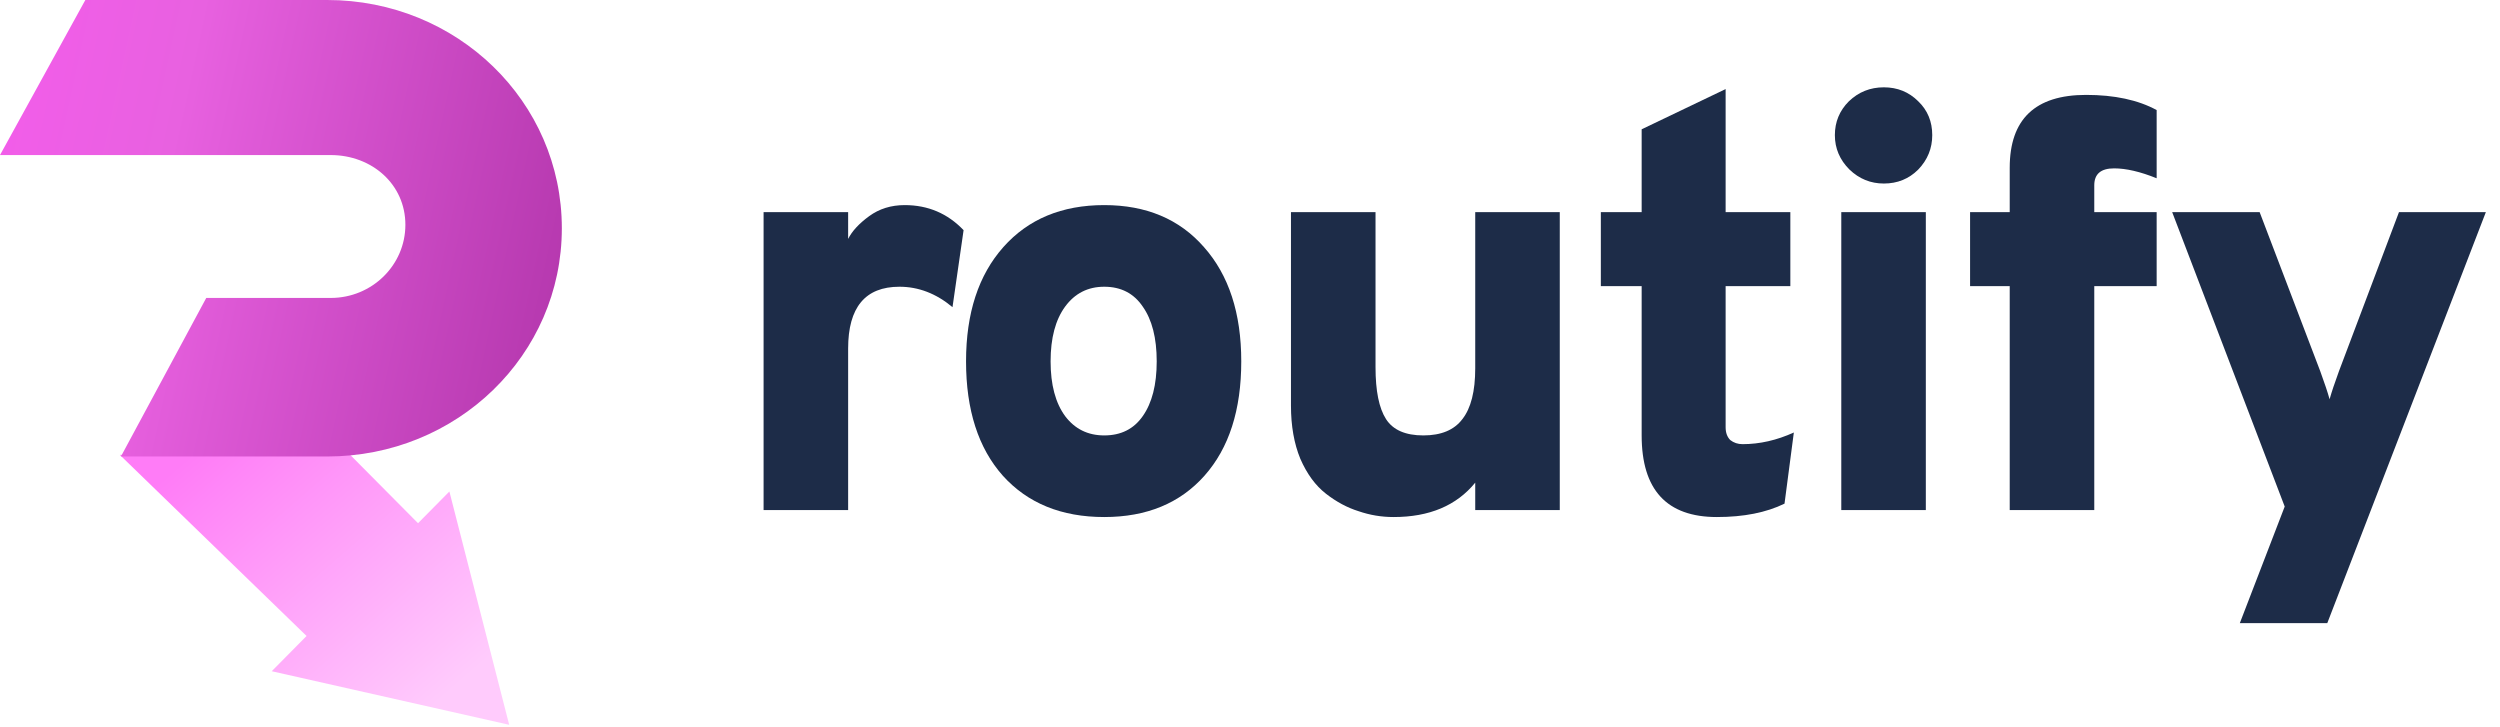
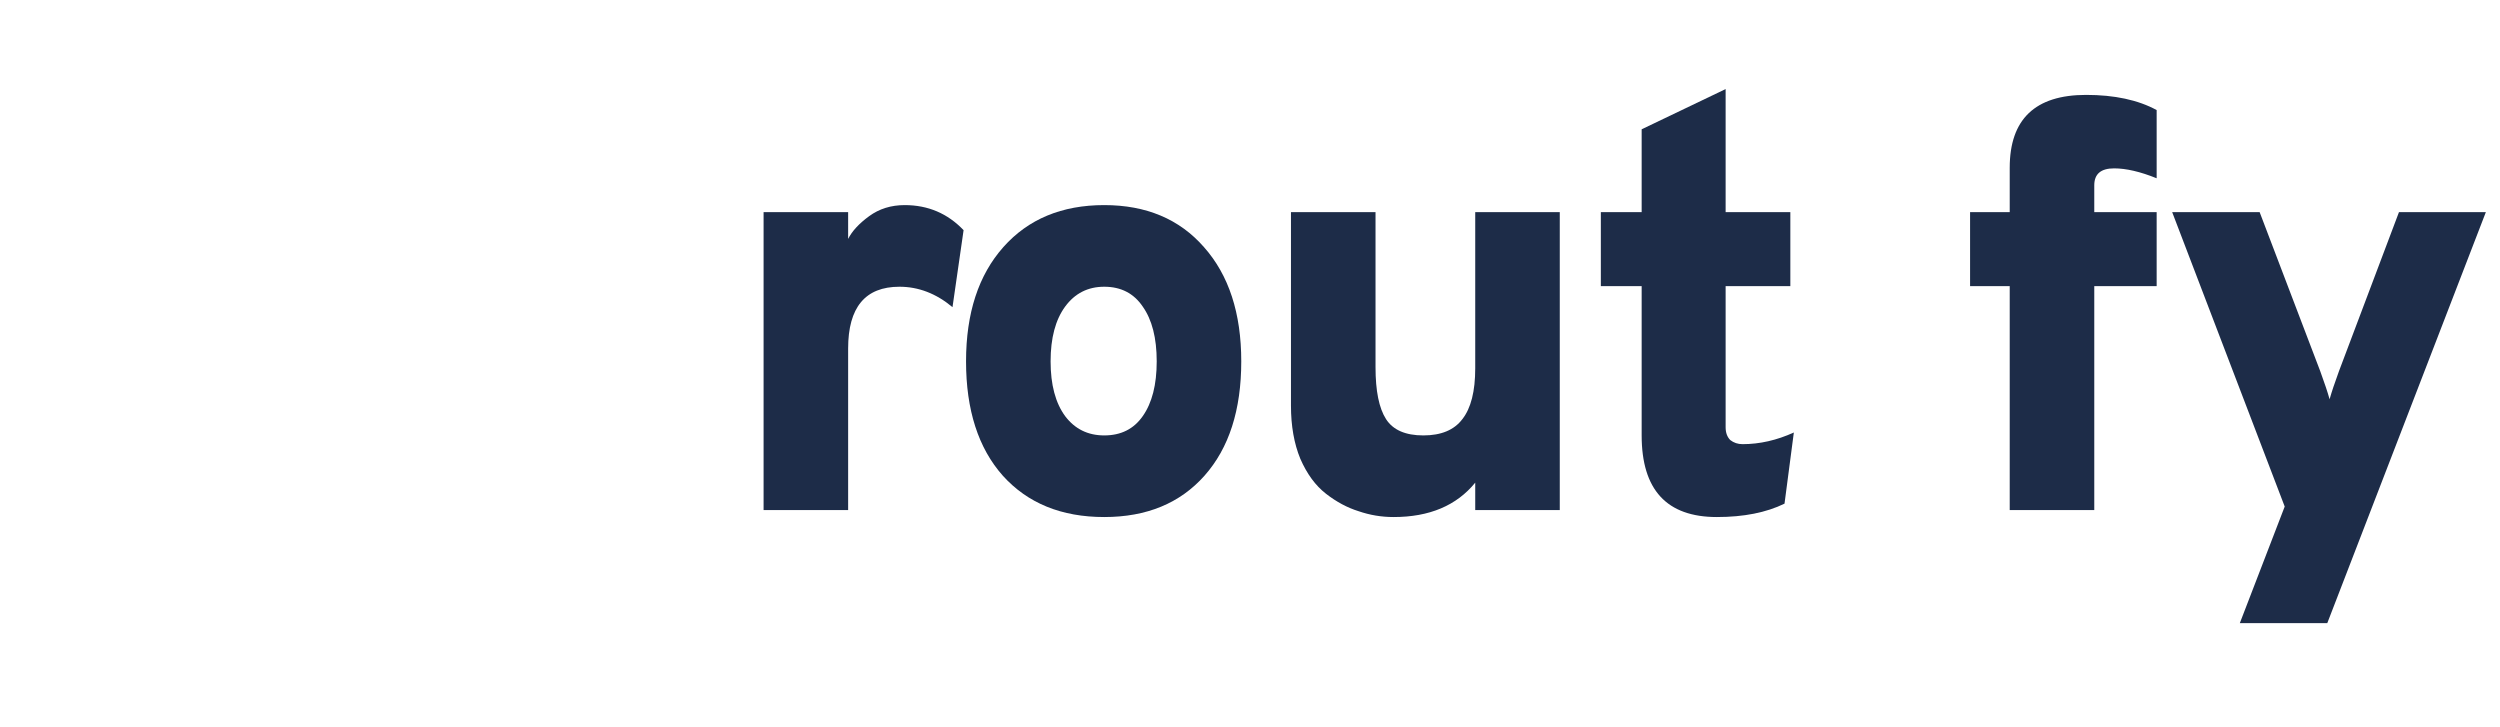
<svg xmlns="http://www.w3.org/2000/svg" width="196" height="57" viewBox="0 0 196 57" fill="none">
  <path d="M59.865 39.988V16.629H66.494V18.731C66.799 18.122 67.347 17.528 68.139 16.949C68.932 16.369 69.861 16.08 70.928 16.08C72.757 16.08 74.296 16.735 75.545 18.046L74.676 24.08C73.397 23.013 72.01 22.48 70.516 22.48C67.835 22.48 66.494 24.095 66.494 27.325V39.988H59.865Z" fill="#1D2C48" />
  <path d="M86.572 40.536C83.22 40.536 80.569 39.455 78.618 37.291C76.698 35.127 75.738 32.141 75.738 28.331C75.738 24.552 76.713 21.566 78.664 19.371C80.614 17.177 83.25 16.08 86.572 16.08C89.864 16.08 92.469 17.177 94.389 19.371C96.34 21.566 97.315 24.552 97.315 28.331C97.315 32.141 96.355 35.127 94.435 37.291C92.515 39.455 89.894 40.536 86.572 40.536ZM86.572 34.137C87.883 34.137 88.888 33.634 89.589 32.628C90.321 31.592 90.686 30.16 90.686 28.331C90.686 26.503 90.321 25.07 89.589 24.034C88.888 22.998 87.883 22.48 86.572 22.48C85.292 22.48 84.271 22.998 83.509 24.034C82.748 25.07 82.367 26.503 82.367 28.331C82.367 30.16 82.748 31.592 83.509 32.628C84.271 33.634 85.292 34.137 86.572 34.137Z" fill="#1D2C48" />
  <path d="M115.658 39.988V37.839C114.195 39.637 112.062 40.536 109.258 40.536C108.313 40.536 107.399 40.384 106.515 40.079C105.631 39.805 104.778 39.348 103.955 38.708C103.132 38.068 102.462 37.154 101.944 35.965C101.456 34.777 101.212 33.39 101.212 31.805V16.629H107.841V28.788C107.841 30.647 108.115 32.003 108.664 32.857C109.212 33.71 110.187 34.137 111.589 34.137C112.991 34.137 114.012 33.71 114.652 32.857C115.323 32.003 115.658 30.678 115.658 28.88V16.629H122.286V39.988H115.658Z" fill="#1D2C48" />
  <path d="M134.603 40.536C130.672 40.536 128.706 38.403 128.706 34.137V22.434H125.506V16.629H128.706V10.137L135.289 6.983V16.629H140.363V22.434H135.289V33.497C135.289 33.923 135.411 34.258 135.655 34.502C135.929 34.716 136.249 34.822 136.615 34.822C137.956 34.822 139.296 34.518 140.637 33.908L139.906 39.485C138.474 40.186 136.706 40.536 134.603 40.536Z" fill="#1D2C48" />
-   <path d="M147.694 14.389C146.658 14.389 145.759 14.023 144.997 13.291C144.235 12.53 143.854 11.631 143.854 10.595C143.854 9.558 144.22 8.675 144.951 7.943C145.713 7.212 146.627 6.846 147.694 6.846C148.761 6.846 149.66 7.212 150.391 7.943C151.122 8.644 151.488 9.528 151.488 10.595C151.488 11.631 151.122 12.53 150.391 13.291C149.66 14.023 148.761 14.389 147.694 14.389ZM144.357 39.988V16.629H150.985V39.988H144.357Z" fill="#1D2C48" />
  <path d="M164.191 22.434V39.988H157.562V22.434H154.454V16.629H157.562V13.154C157.562 9.345 159.558 7.44 163.551 7.44C165.775 7.44 167.619 7.836 169.082 8.629V13.977C167.802 13.459 166.69 13.2 165.745 13.2C164.709 13.2 164.191 13.642 164.191 14.526V16.629H169.082V22.434H164.191Z" fill="#1D2C48" />
  <path d="M175.601 48.856L179.121 39.714L170.298 16.629H177.155L181.909 29.108C182.244 30.023 182.488 30.754 182.64 31.302C182.793 30.754 183.037 30.023 183.372 29.108L188.08 16.629H194.892L182.458 48.856H175.601Z" fill="#1D2C48" />
-   <path d="M24.035 49.861L9.393 35.661L27.455 35.661L32.774 41.02L35.232 38.533L39.92 56.824L21.303 52.624L24.035 49.861Z" fill="url(#paint0_linear)" />
-   <path d="M25.648 35.789C35.81 35.789 44.048 27.853 44.048 17.895C44.048 7.936 35.81 0 25.648 0H6.691L0 12.157H25.927C29.161 12.157 31.782 14.453 31.782 17.621C31.782 20.79 29.161 23.359 25.927 23.359H16.17L9.479 35.789H25.648Z" fill="url(#paint1_linear)" />
  <defs>
    <linearGradient id="paint0_linear" x1="17.206" y1="33.724" x2="35.101" y2="54.372" gradientUnits="userSpaceOnUse">
      <stop stop-color="#FF7CF7" />
      <stop offset="1" stop-color="#FFCBFC" />
    </linearGradient>
    <linearGradient id="paint1_linear" x1="-11.7" y1="-2.065" x2="51.619" y2="11.7" gradientUnits="userSpaceOnUse">
      <stop stop-color="#FC59F3" />
      <stop offset="0.424" stop-color="#E861E0" />
      <stop offset="1" stop-color="#AE32A7" />
    </linearGradient>
  </defs>
</svg>